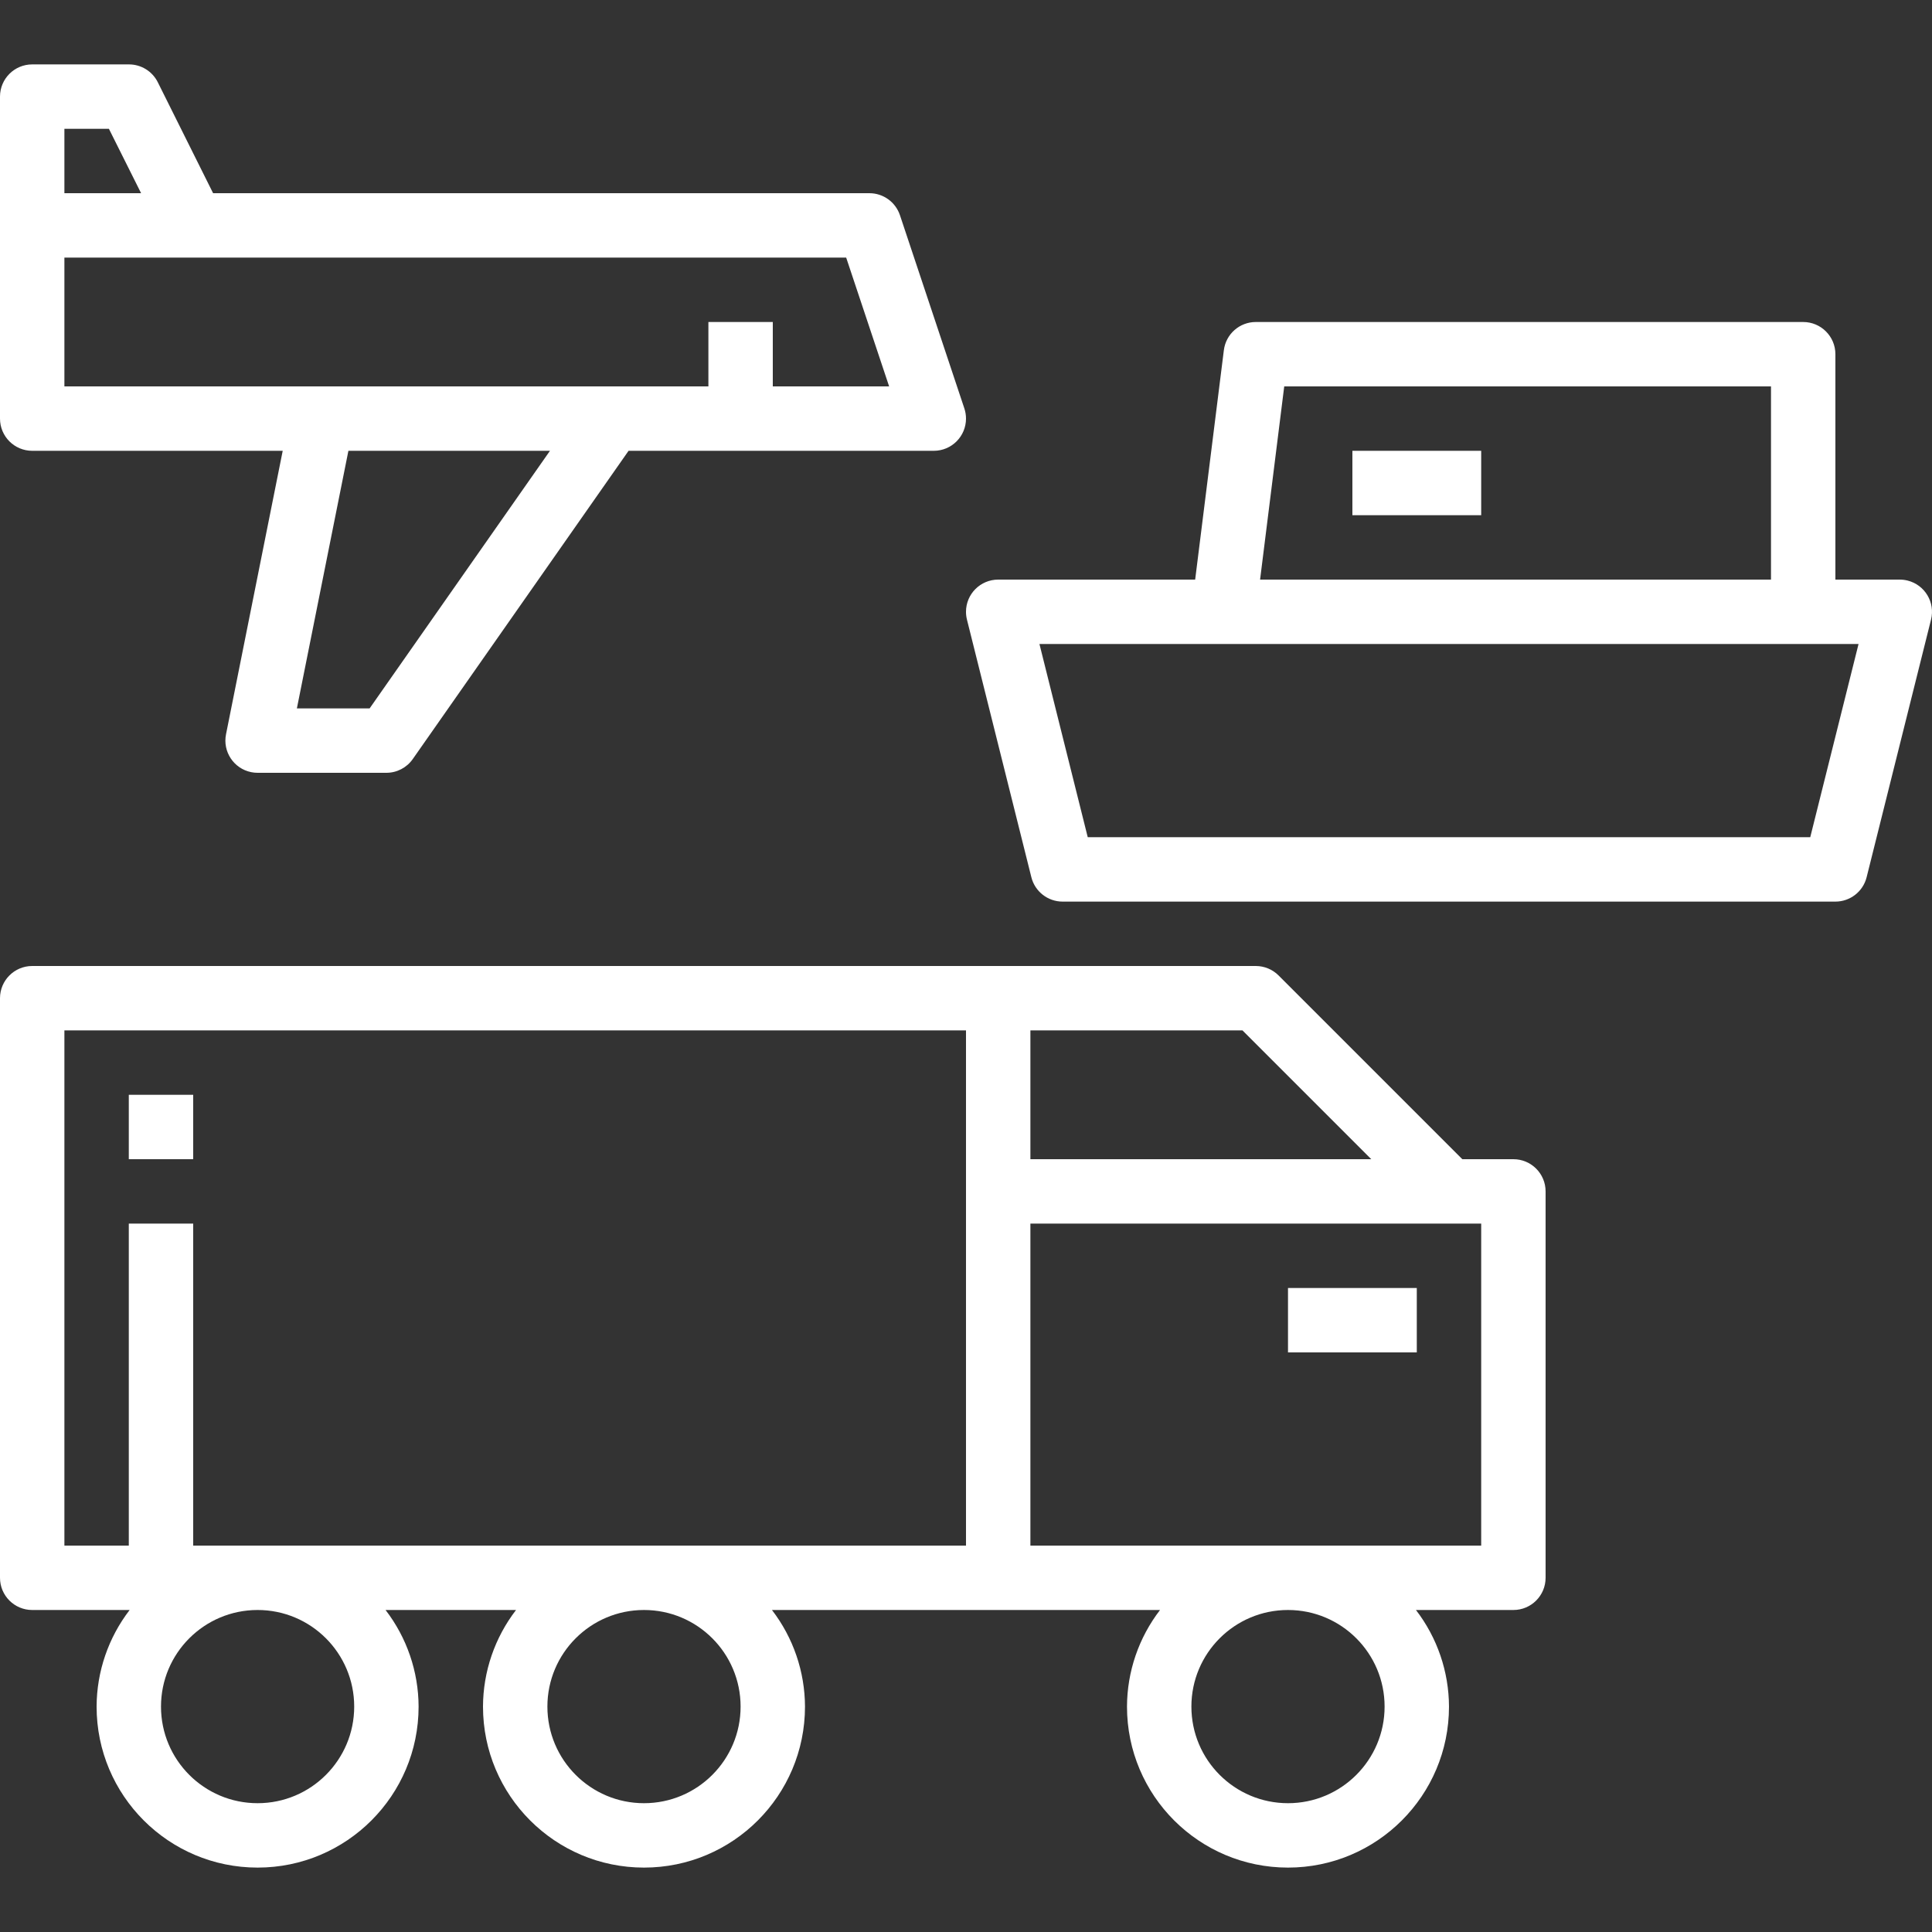
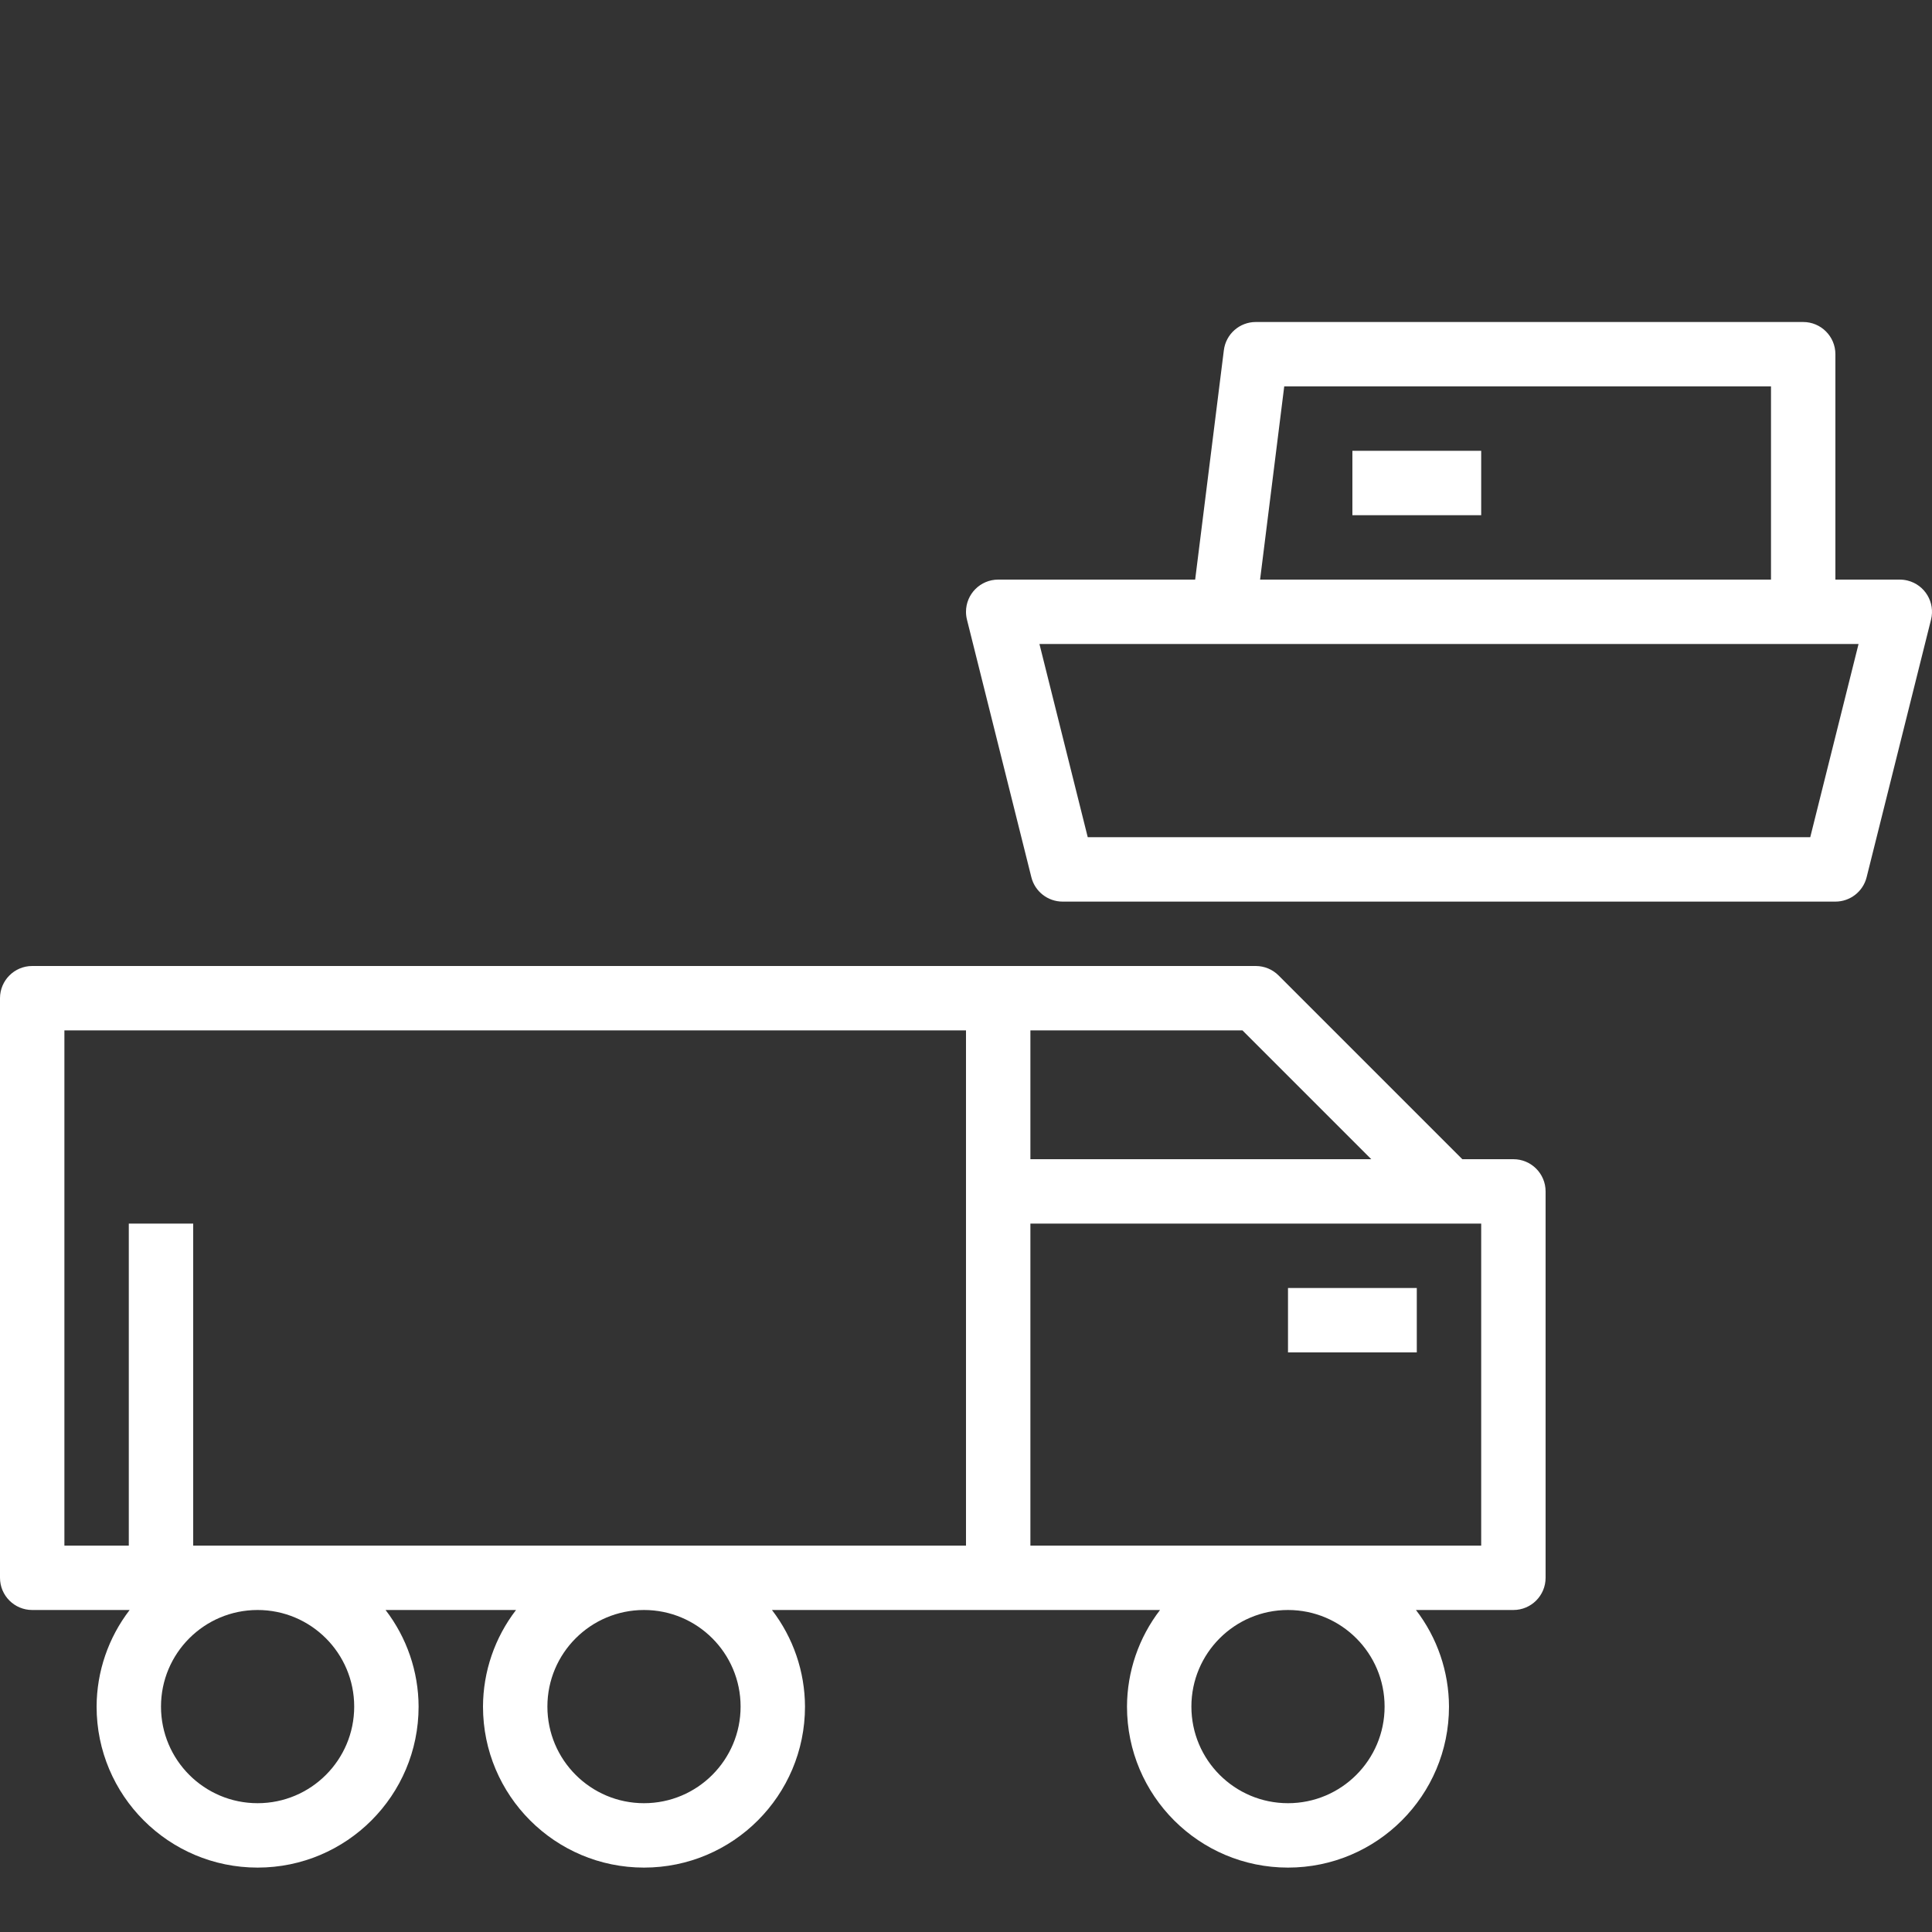
<svg xmlns="http://www.w3.org/2000/svg" version="1.1" id="Capa_1" x="0px" y="0px" viewBox="0 0 480.002 480.002" style="enable-background:new 0 0 480.002 480.002;" xml:space="preserve">
  <rect x="0" y="0" width="480.002" height="480.002" fill="#333333" stroke="none" />
  <g>
    <g>
      <path d="M376,288.001h-12.688l-45.656-45.656c-1.5-1.5-3.534-2.344-5.656-2.344H8c-4.418,0-8,3.582-8,8v144c0,4.418,3.582,8,8,8 h24.208c-5.294,6.883-8.179,15.316-8.208,24c0,22.091,17.909,40,40,40s40-17.909,40-40c-0.029-8.684-2.914-17.117-8.208-24h32.416 c-5.294,6.883-8.179,15.316-8.208,24c0,22.091,17.909,40,40,40s40-17.909,40-40c-0.029-8.684-2.914-17.117-8.208-24h96.416 c-5.294,6.883-8.179,15.316-8.208,24c0,22.091,17.909,40,40,40c22.091,0,40-17.909,40-40c-0.029-8.684-2.914-17.117-8.208-24H376 c4.418,0,8-3.582,8-8v-96C384,291.583,380.418,288.001,376,288.001z M256,256.001h52.688l32,32H256V256.001z M64,448.001 c-13.255,0-24-10.745-24-24s10.745-24,24-24s24,10.745,24,24S77.255,448.001,64,448.001z M160,448.001c-13.255,0-24-10.745-24-24 s10.745-24,24-24s24,10.745,24,24S173.255,448.001,160,448.001z M240,384.001H48v-80H32v80H16v-128h224V384.001z M320,448.001 c-13.255,0-24-10.745-24-24s10.745-24,24-24s24,10.745,24,24S333.255,448.001,320,448.001z M368,384.001H256v-80h112V384.001z" fill="#000000" style="fill: rgb(255, 255, 255);" />
    </g>
  </g>
  <g>
    <g>
      <path d="M473.944,144.241c-0.636-0.159-1.288-0.24-1.944-0.24h-16v-56c0-4.418-3.582-8-8-8H312 c-4.034,0.001-7.436,3.005-7.936,7.008l-7.128,56.992H248c-4.418,0-8,3.582-8,8c0,0.655,0.081,1.308,0.24,1.944l16,64 c0.892,3.559,4.091,6.056,7.76,6.056h192c3.669,0,6.868-2.497,7.76-6.056l16-64C480.834,149.659,478.23,145.314,473.944,144.241z M319.064,96.001H440v48H313.064L319.064,96.001z M449.752,208.001H270.248l-12-48h203.504L449.752,208.001z" fill="#000000" style="fill: rgb(255, 255, 255);" />
    </g>
  </g>
  <g>
    <g>
-       <path d="M239.592,101.473l-16-48c-1.089-3.268-4.147-5.473-7.592-5.472H52.944L39.2,20.425c-1.362-2.725-4.153-4.441-7.2-4.424H8 c-4.418,0-8,3.582-8,8v80c0,4.418,3.582,8,8,8h62.24l-14.08,70.4c-0.884,4.329,1.909,8.555,6.238,9.438 c0.527,0.108,1.064,0.162,1.602,0.162h32c2.611-0.001,5.056-1.277,6.552-3.416l53.616-76.584H232 c4.418,0.001,8.001-3.58,8.002-7.998C240.002,103.143,239.864,102.289,239.592,101.473z M16,32.001h11.056l8,16H16V32.001z M91.832,176.001H73.76l12.8-64h50.08L91.832,176.001z M192,96.001v-16h-16v16H16v-32h194.232l10.672,32H192z" fill="#000000" style="fill: rgb(255, 255, 255);" />
-     </g>
+       </g>
  </g>
  <g>
    <g>
-       <rect x="32" y="272.001" width="16" height="16" fill="#000000" style="fill: rgb(255, 255, 255);" />
-     </g>
+       </g>
  </g>
  <g>
    <g>
      <rect x="336" y="112.001" width="32" height="16" fill="#000000" style="fill: rgb(255, 255, 255);" />
    </g>
  </g>
  <g>
    <g>
      <rect x="320" y="320.001" width="32" height="16" fill="#000000" style="fill: rgb(255, 255, 255);" />
    </g>
  </g>
</svg>